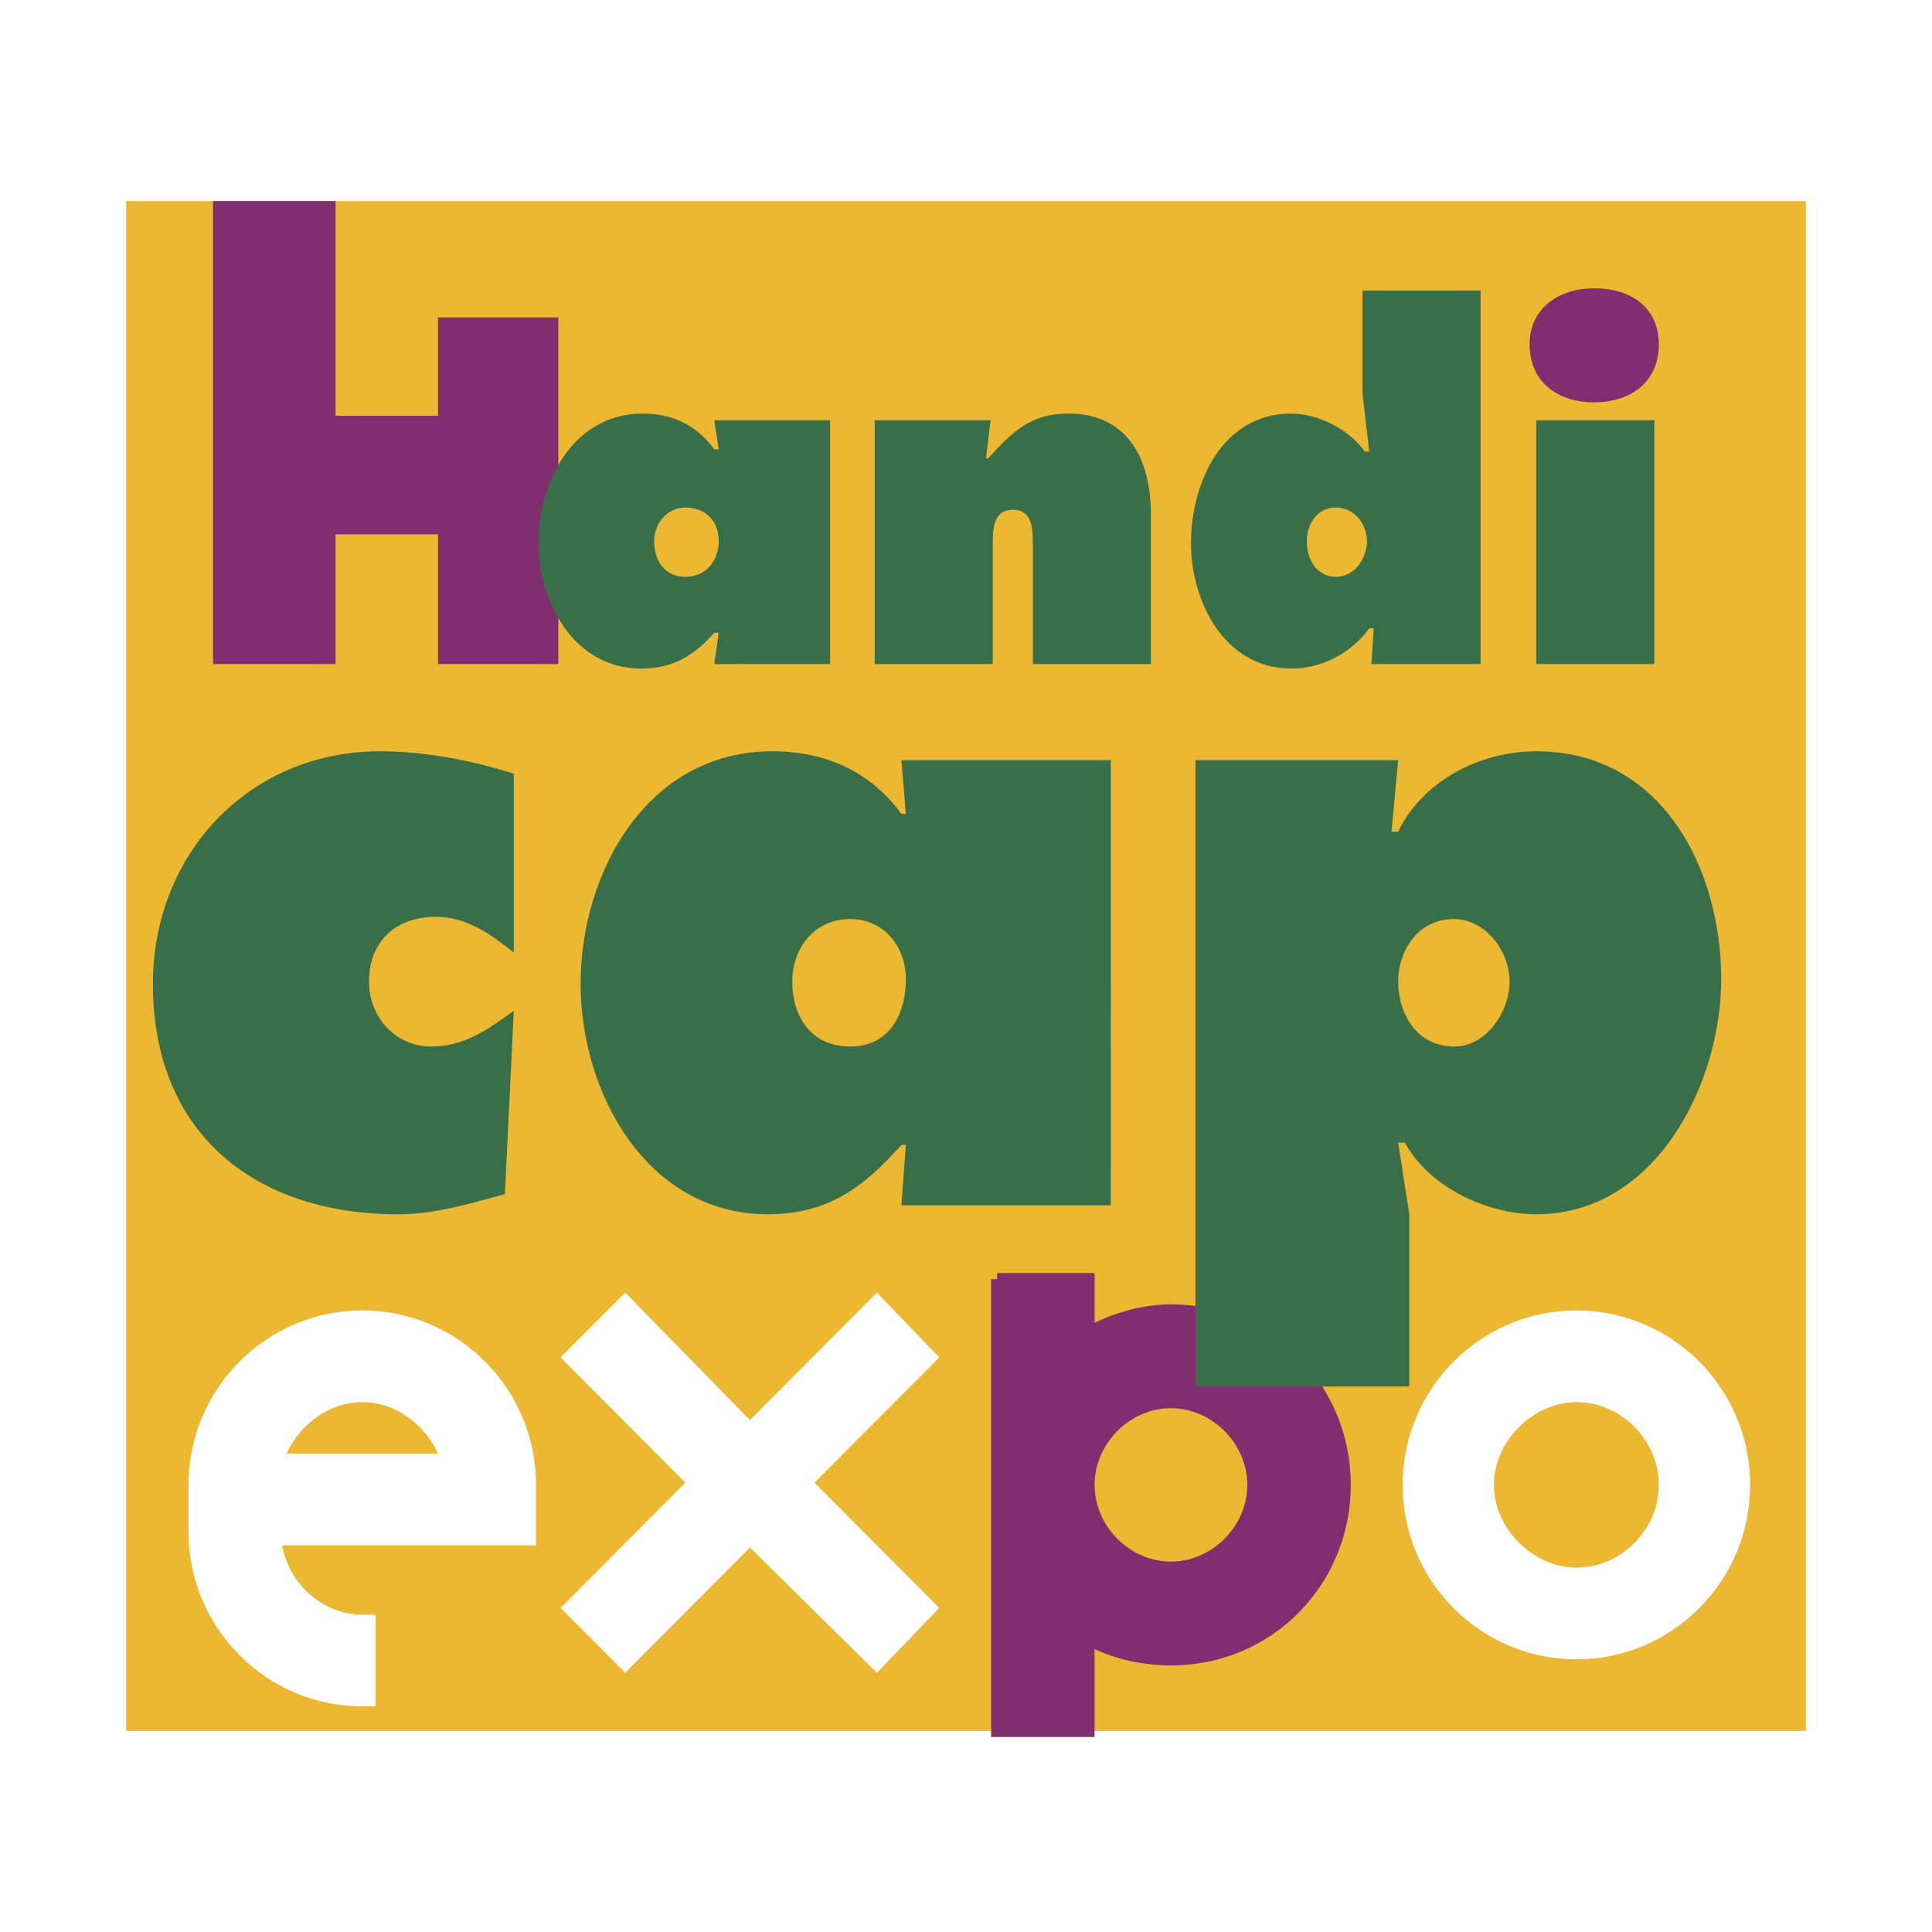
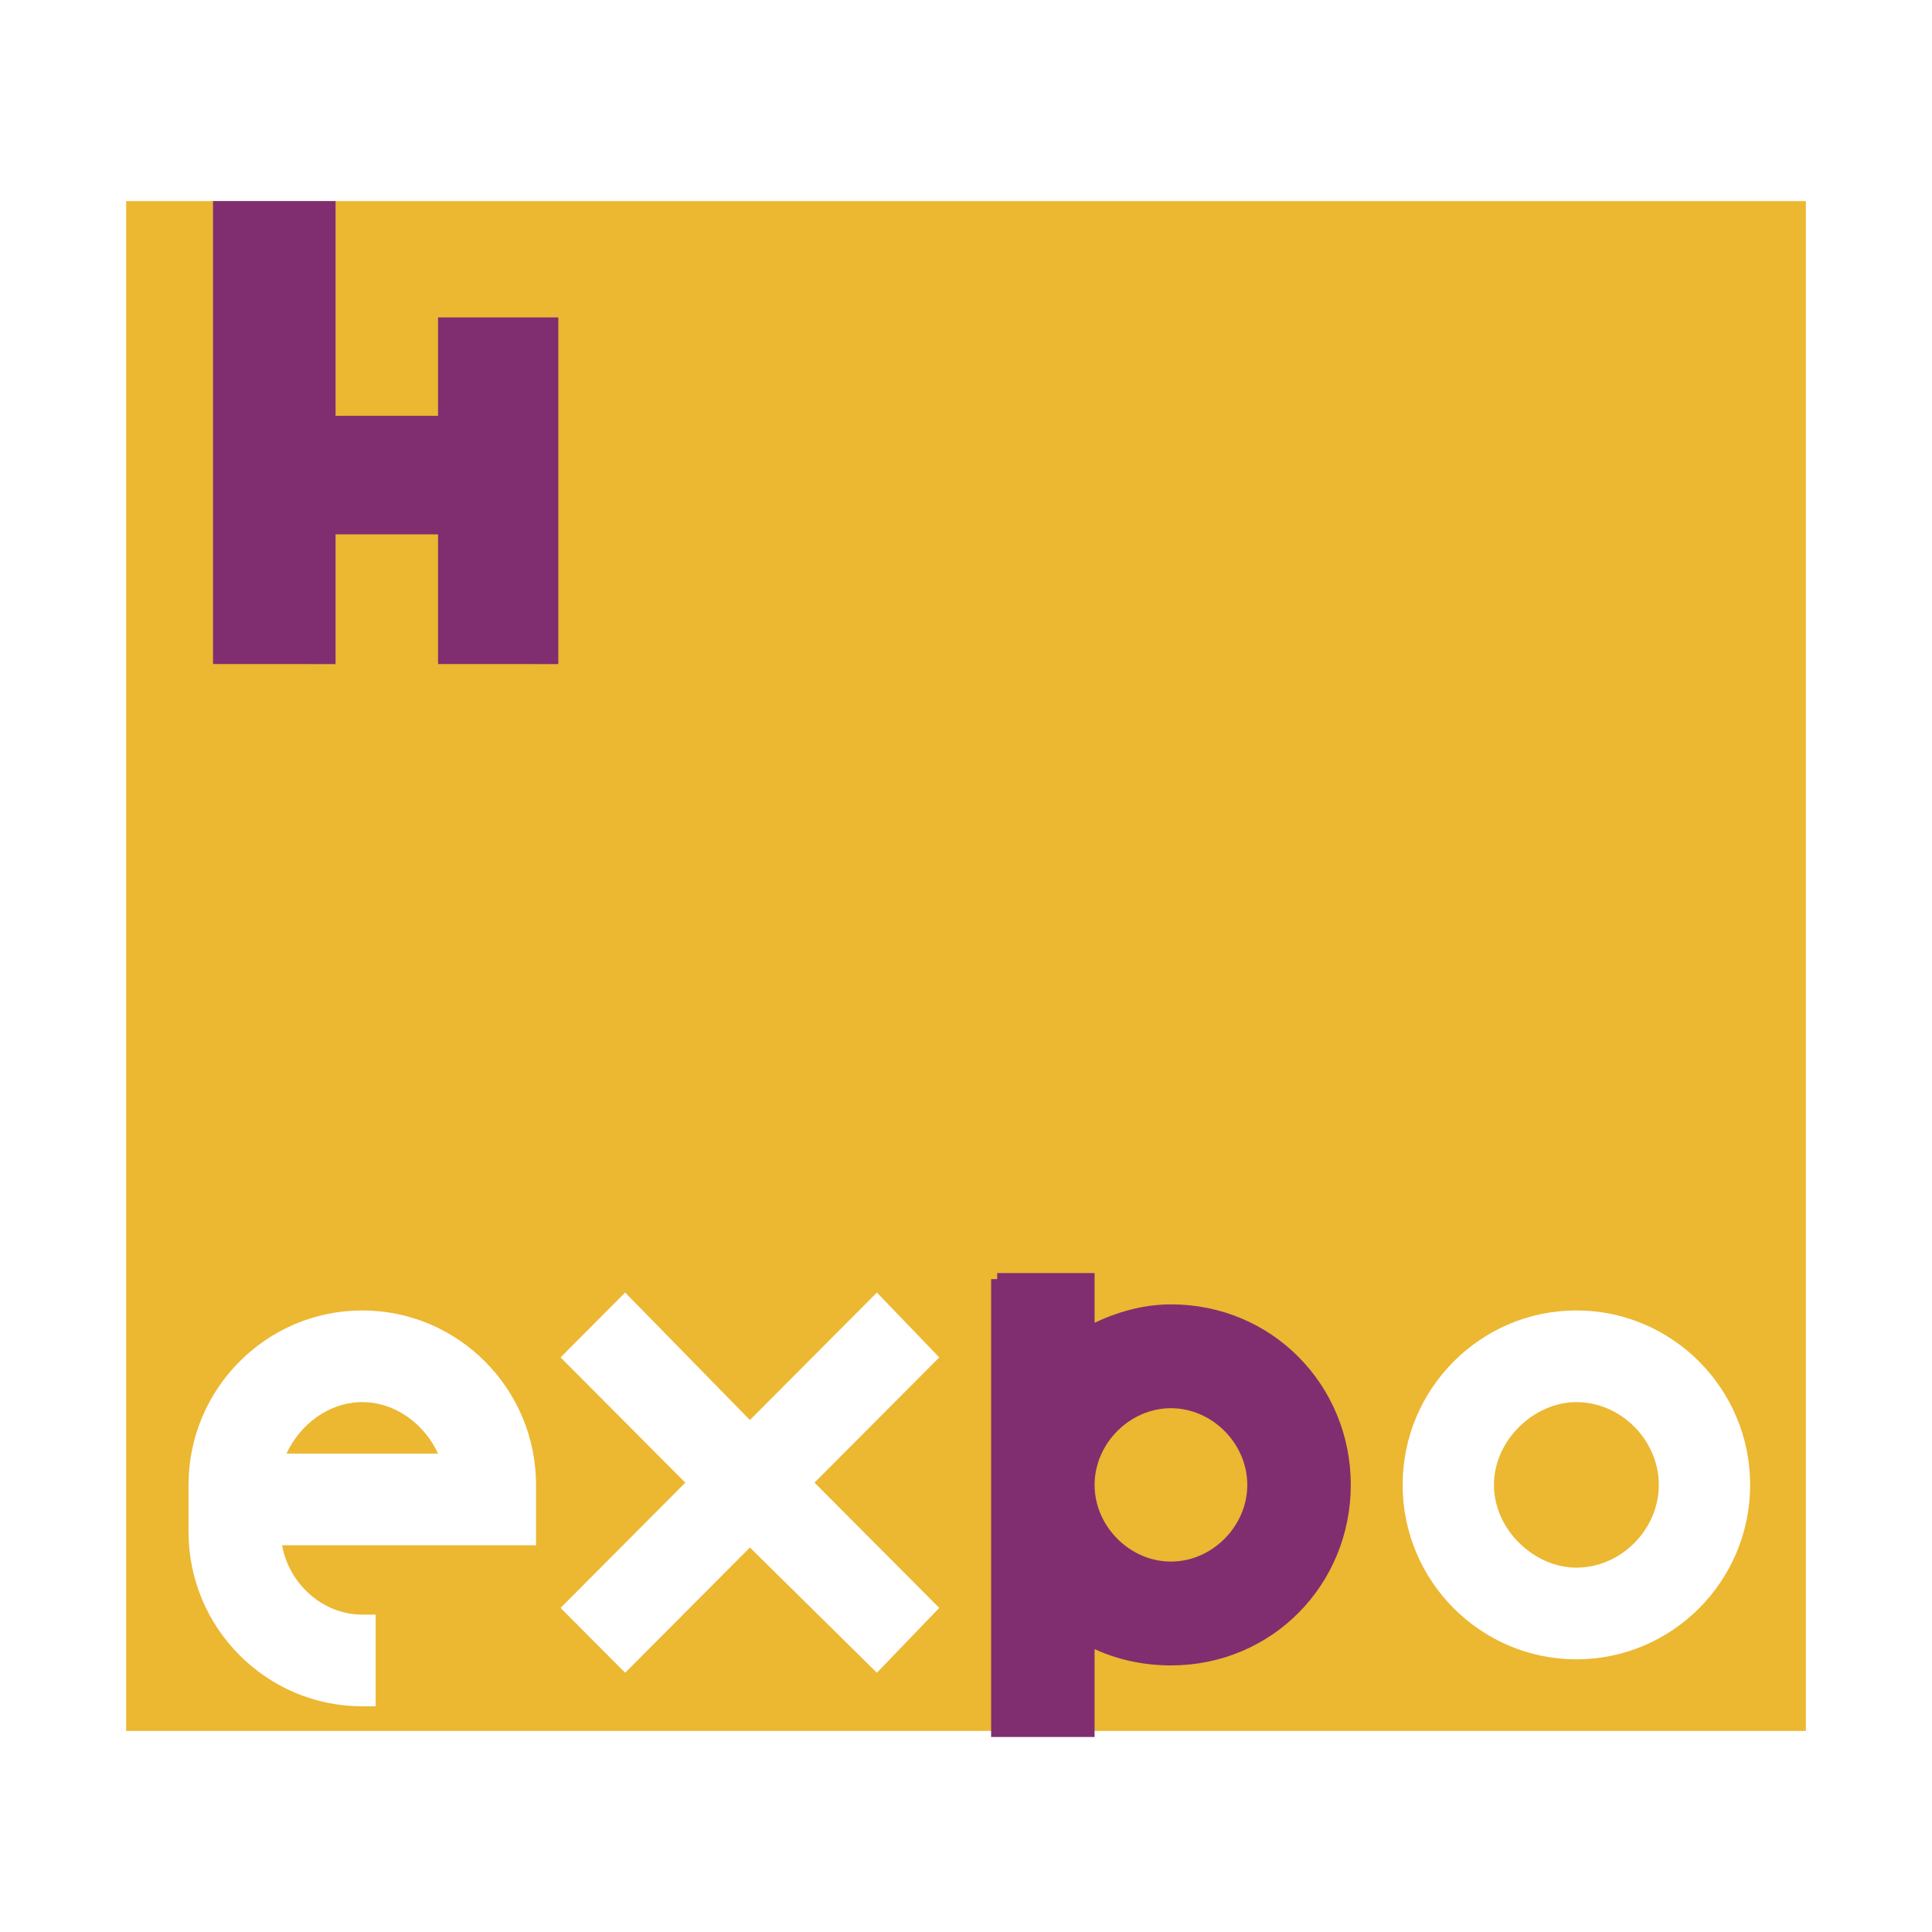
<svg xmlns="http://www.w3.org/2000/svg" width="2500" height="2500" viewBox="0 0 192.756 192.756">
  <path fill-rule="evenodd" clip-rule="evenodd" fill="#fff" d="M0 0h192.756v192.756H0V0z" />
  <path fill-rule="evenodd" clip-rule="evenodd" fill="#ecb731" d="M12.586 172.693H180.17V20.064H12.586v152.629z" />
  <path d="M43.703 145.023H28.589c1.333-2.902 4.223-5.133 7.557-5.133 3.333.001 6.224 2.231 7.557 5.133zm-15.558 9.149h25.337v-6.025c0-9.594-7.779-17.404-17.336-17.404-9.558 0-17.337 7.811-17.337 17.404v4.688c0 9.594 7.779 17.404 17.337 17.404h1.334v-9.148h-1.334c-4-.001-7.334-3.126-8.001-6.919zM87.487 128.957l6.224 6.471-12.447 12.496 12.447 12.496-6.224 6.471-12.668-12.496-12.447 12.496-6.445-6.471 12.447-12.496-12.447-12.496 6.445-6.471 12.447 12.719 12.668-12.719z" fill-rule="evenodd" clip-rule="evenodd" fill="#fff" />
  <path d="M116.826 139.891c4.445 0 8.223 3.795 8.223 8.256 0 4.463-3.777 8.258-8.223 8.258s-8.225-3.795-8.225-8.258c.001-4.461 3.78-8.256 8.225-8.256zM99.49 127.619v45.074h9.111v-9.148c2.445 1.338 5.334 2.008 8.225 2.008 9.779 0 17.336-7.811 17.336-17.406 0-9.594-7.557-17.404-17.336-17.404-2.891 0-5.779.893-8.225 2.23v-5.354H99.49z" fill-rule="evenodd" clip-rule="evenodd" fill="#802e70" />
  <path d="M116.826 139.891c4.445 0 8.223 3.795 8.223 8.256 0 4.463-3.777 8.258-8.223 8.258s-8.225-3.795-8.225-8.258c.001-4.461 3.78-8.256 8.225-8.256M99.49 127.619v45.074h9.111v-9.148c2.445 1.338 5.334 2.008 8.225 2.008 9.779 0 17.336-7.811 17.336-17.406 0-9.594-7.557-17.404-17.336-17.404-2.891 0-5.779.893-8.225 2.23v-5.354H99.49" fill="none" stroke="#802e70" stroke-width="1.212" stroke-miterlimit="2.613" />
  <path d="M157.277 156.404c-4.223 0-8.225-3.795-8.225-8.258 0-4.461 4.002-8.256 8.225-8.256 4.445 0 8.223 3.795 8.223 8.256 0 4.463-3.777 8.258-8.223 8.258zm0-25.662c-9.557 0-17.336 7.811-17.336 17.404 0 9.596 7.779 17.406 17.336 17.406s17.336-7.811 17.336-17.406c0-9.593-7.779-17.404-17.336-17.404z" fill-rule="evenodd" clip-rule="evenodd" fill="#fff" />
  <path fill-rule="evenodd" clip-rule="evenodd" fill="#802e70" d="M43.703 41.485v-9.818h12.001v34.587H43.703V53.312H33.479v12.942H21.254v-46.19h12.225v21.421h10.224z" />
-   <path d="M65.262 53.981c0-1.786 1.334-3.347 3.112-3.347 2 0 3.334 1.338 3.334 3.347 0 1.785-1.112 3.57-3.334 3.57-2.001.001-3.112-1.561-3.112-3.57zm6.001 12.273H82.82V41.932H71.263l.445 2.901h-.445c-1.778-2.455-4.223-3.57-7.112-3.57-6.89 0-10.446 6.694-10.446 12.942 0 5.802 3.556 12.496 10.225 12.496 3.333 0 5.333-1.339 7.334-3.571h.445l-.446 3.124zM98.379 45.725h.223c2.445-2.678 4.223-4.462 8-4.462 6.002 0 8.225 4.686 8.225 10.041v14.95h-11.779V54.427c0-1.562 0-3.57-2-3.57-2.002 0-2.002 2.008-2.002 3.57v11.827h-11.78V41.932h11.557l-.444 3.793zM133.273 50.634c1.777 0 3.111 1.562 3.111 3.347 0 1.562-1.111 3.57-3.111 3.57-1.779 0-2.889-1.562-2.889-3.57.001-1.785 1.11-3.347 2.889-3.347zm3.555 15.62h10.893V28.99H135.94v10.264l.668 5.802h-.445c-1.557-2.232-4.668-3.793-7.334-3.793-6.891 0-10.002 6.917-10.002 12.942 0 5.802 3.334 12.496 10.002 12.496 3.111 0 6-1.562 7.779-4.017h.445l-.225 3.57zM153.277 41.932h11.78v24.322h-11.78V41.932z" fill-rule="evenodd" clip-rule="evenodd" fill="#386f49" />
-   <path d="M165.5 34.345c0 4.017-3.111 5.802-6.443 5.802-3.334 0-6.447-1.786-6.447-5.802 0-3.57 2.889-5.579 6.447-5.579 3.777 0 6.443 2.008 6.443 5.579z" fill-rule="evenodd" clip-rule="evenodd" fill="#802e70" />
-   <path d="M51.26 95.04c-2.223-1.785-4.667-3.57-7.779-3.57-4.001 0-6.668 2.455-6.668 6.47 0 3.57 2.667 6.473 6.223 6.473 3.334 0 5.779-1.785 8.224-3.57l-.889 18.297c-3.333.893-6.89 2.008-10.669 2.008-14.225 0-24.448-8.033-24.448-22.982 0-12.943 9.557-23.208 22.671-23.208 4.445 0 9.113.893 13.335 2.232v17.85zM79.042 97.939c0-3.346 2.222-6.247 5.779-6.247 3.333 0 5.556 2.677 5.556 6.024 0 3.348-1.556 6.695-5.556 6.695-4.001.001-5.779-3.124-5.779-6.472zm10.89 22.315h20.892V75.849H89.932l.445 5.355h-.445c-3.11-4.24-7.556-6.248-12.891-6.248-12.446 0-19.114 12.05-19.114 23.208 0 10.934 6.668 22.982 18.669 22.982 6.001 0 9.558-2.678 13.335-6.916h.445l-.444 6.024zM145.053 91.693c3.111 0 5.557 3.123 5.557 6.247 0 2.902-2.223 6.473-5.557 6.473-3.557 0-5.557-3.125-5.557-6.473 0-3.124 2-6.247 5.557-6.247zm-5.557-15.844h-20.225v62.479h21.336v-17.182l-1.111-7.141h.668c2.443 4.463 8.223 7.141 13.113 7.141 12.002 0 18.447-13.164 18.447-23.43 0-11.157-6.002-22.76-18.447-22.76-5.557 0-11.336 2.901-13.781 8.033h-.666l.666-7.14z" fill-rule="evenodd" clip-rule="evenodd" fill="#386f49" />
+   <path d="M165.5 34.345z" fill-rule="evenodd" clip-rule="evenodd" fill="#802e70" />
</svg>